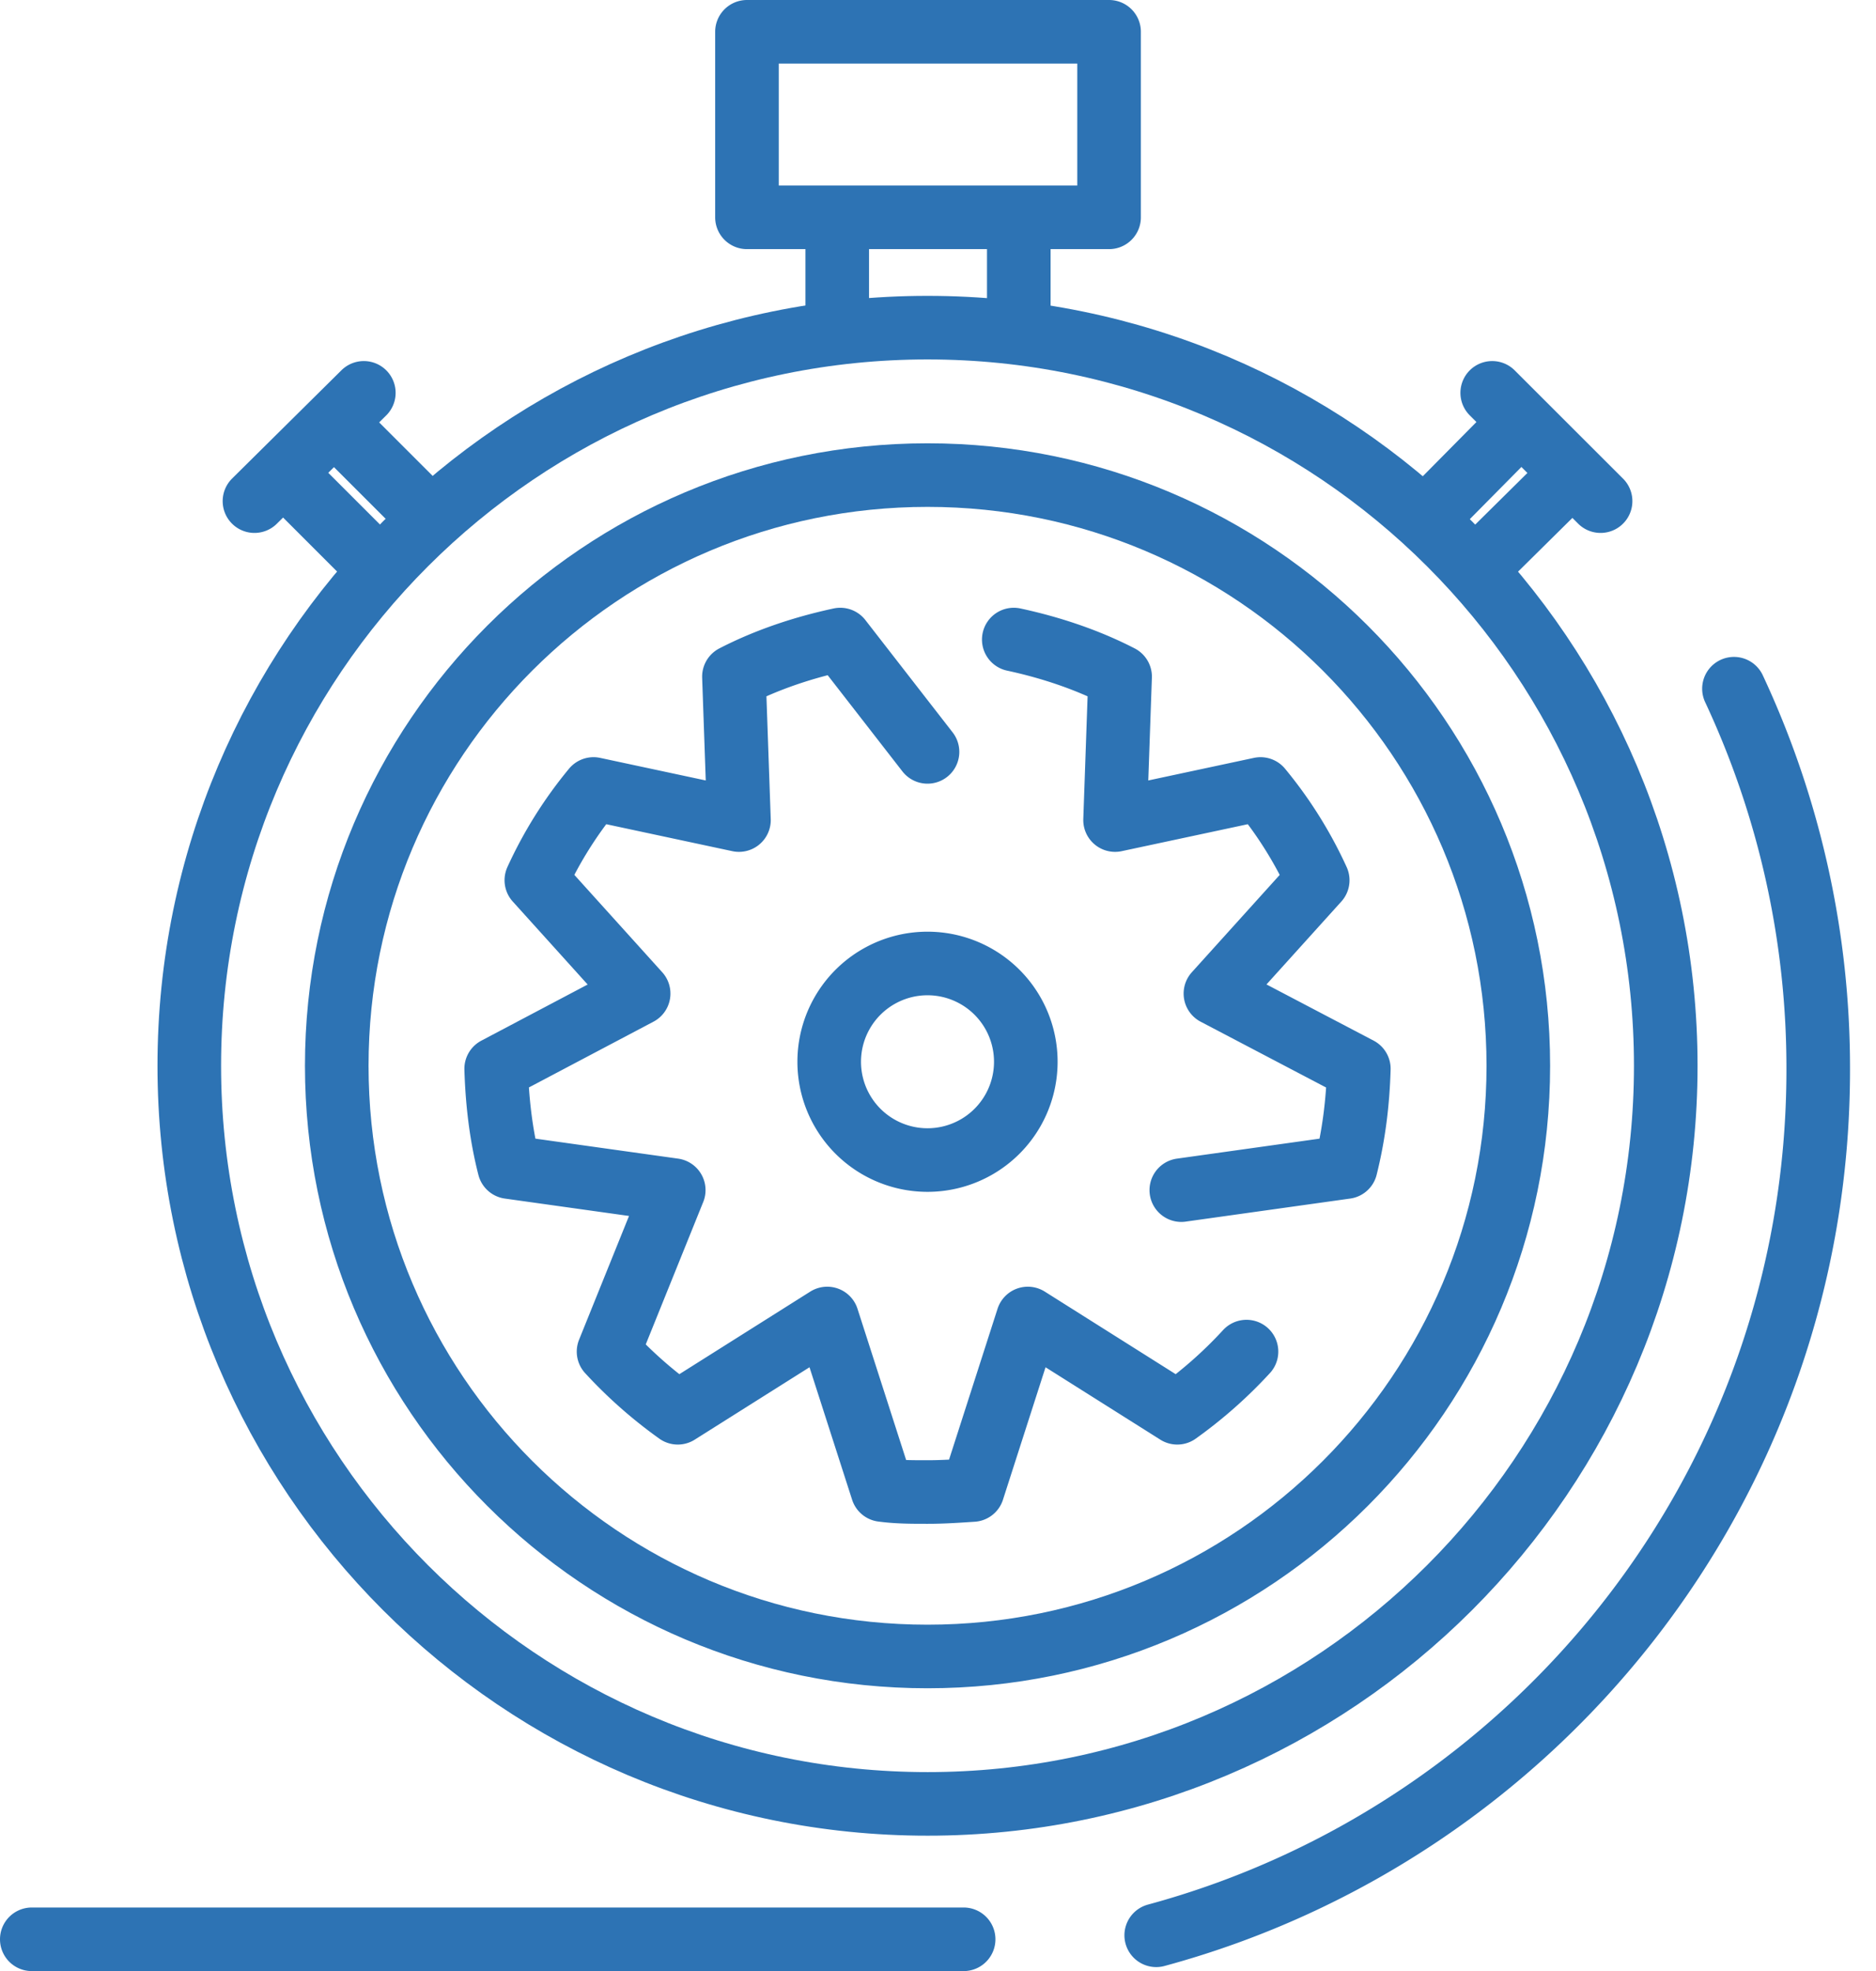
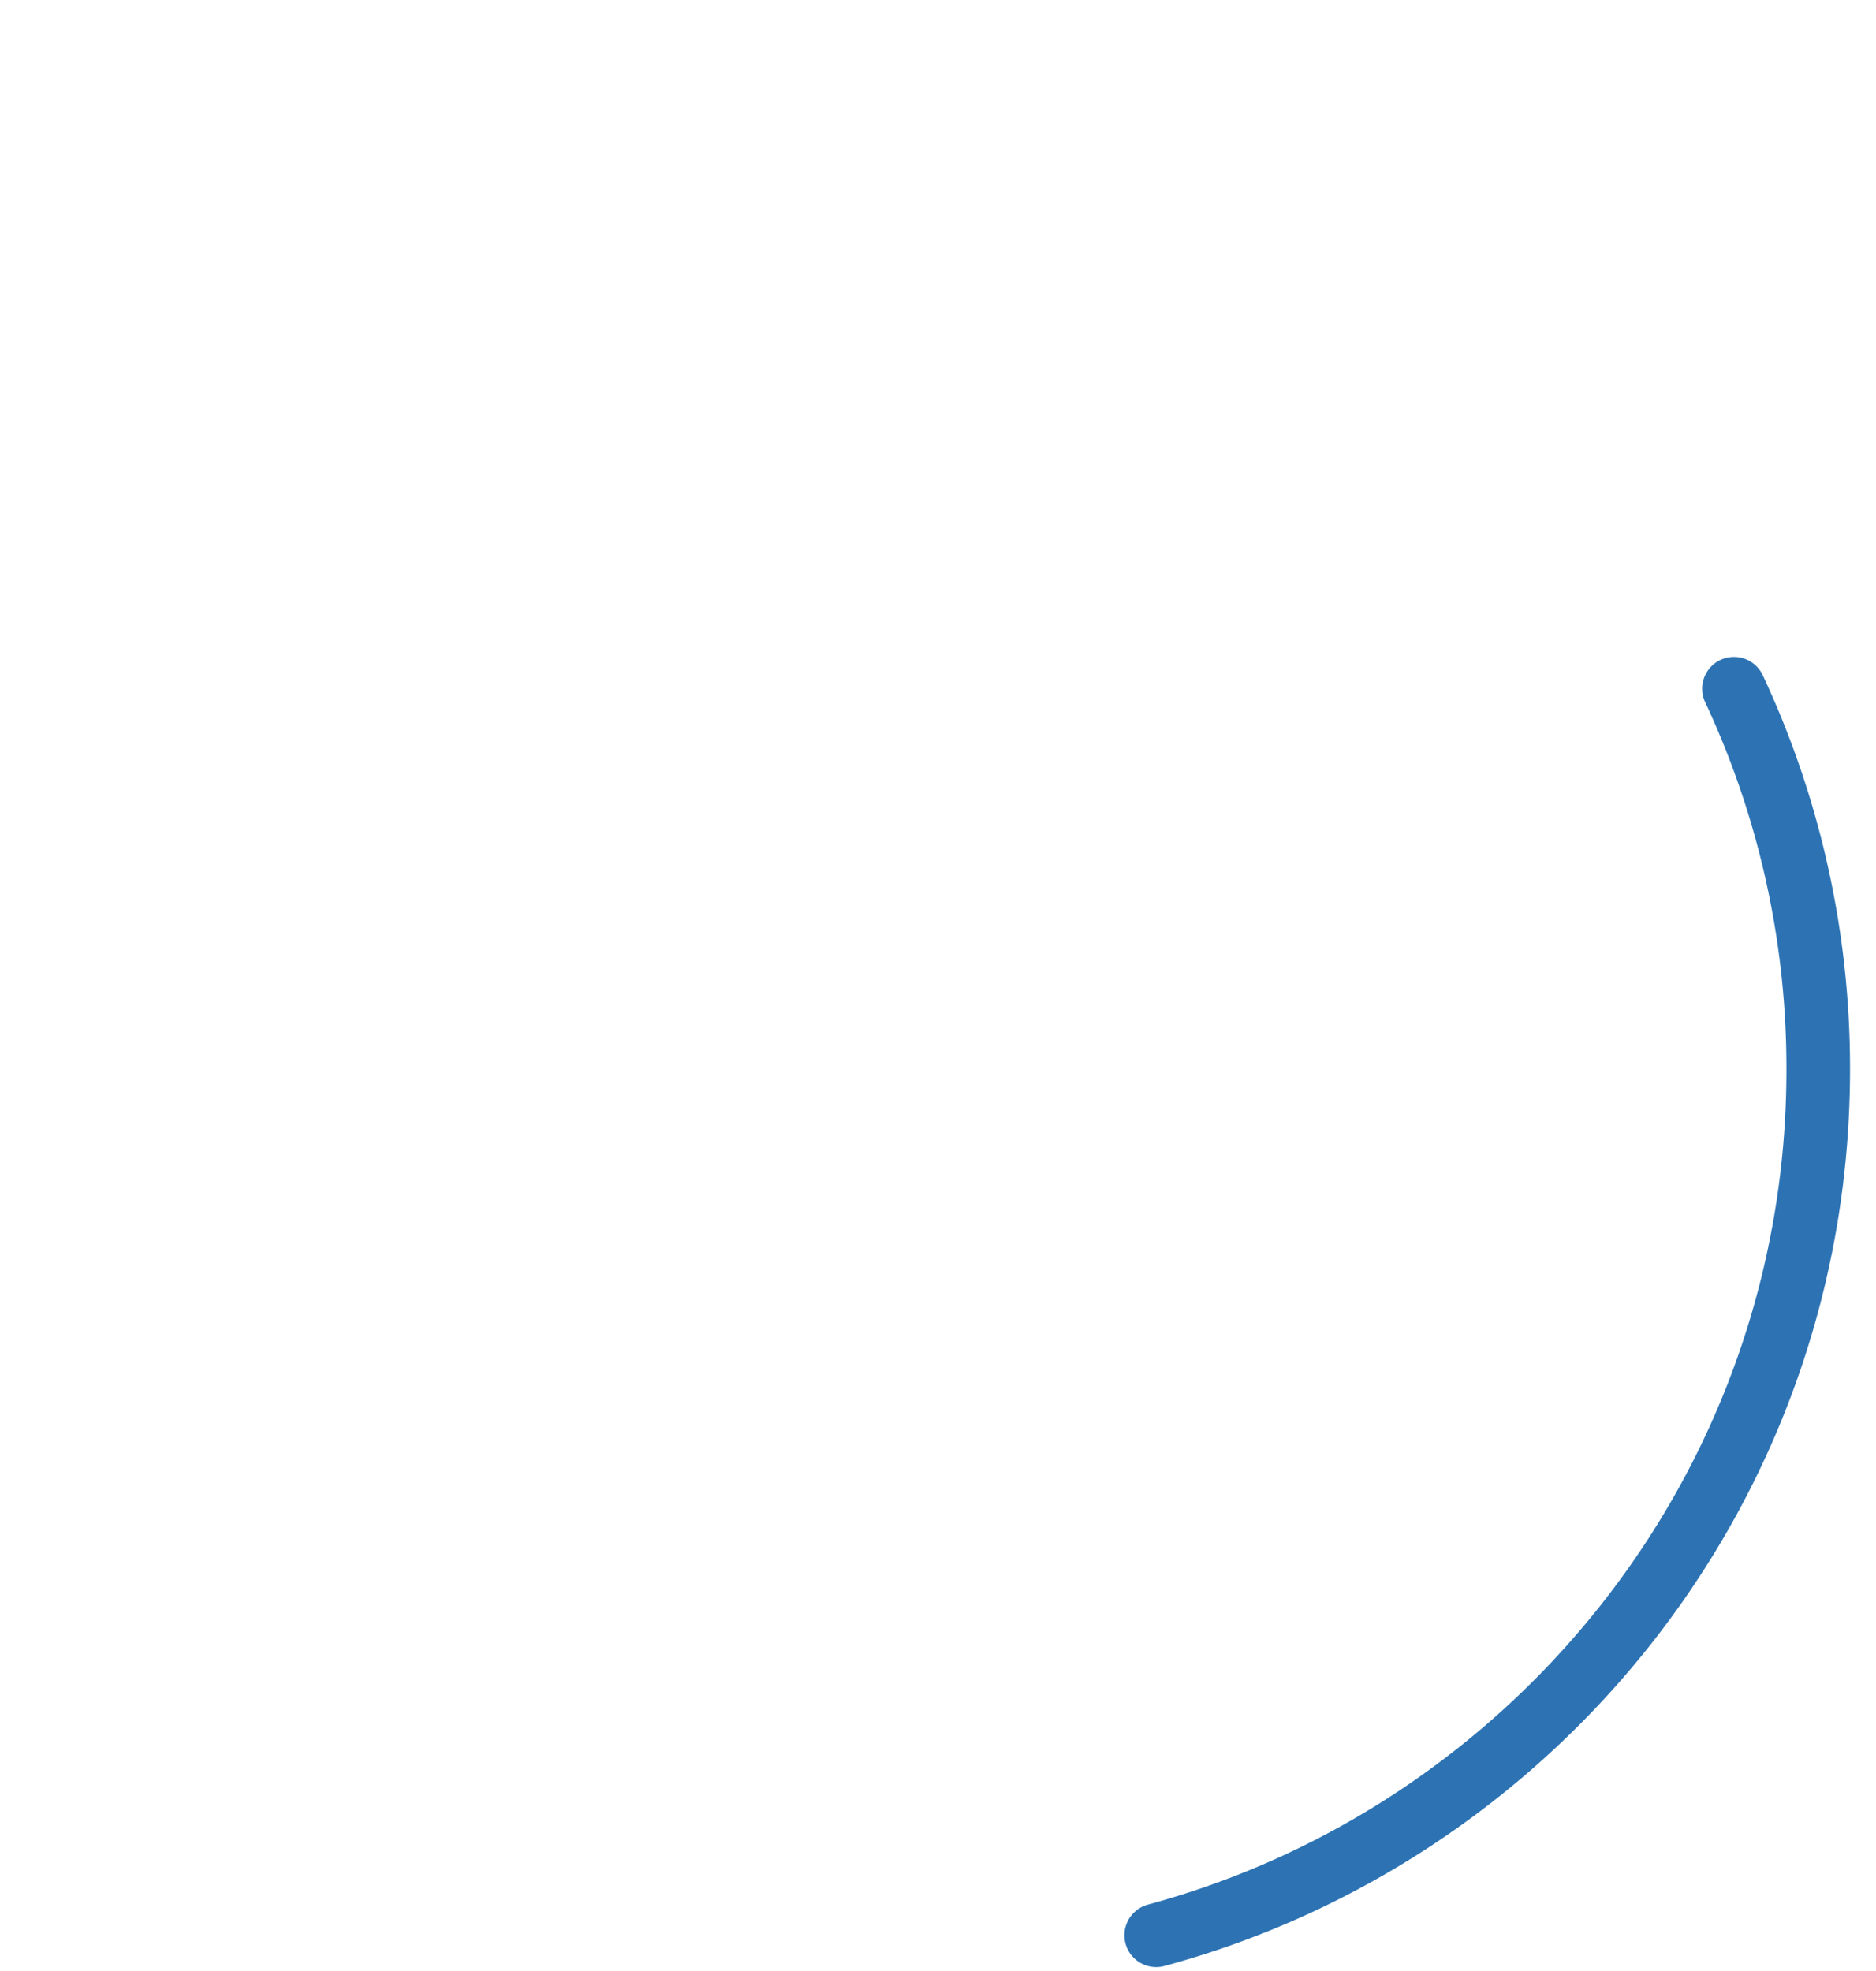
<svg xmlns="http://www.w3.org/2000/svg" width="59" height="62" fill="none">
-   <path d="M29.17 56.741c12.823 0 23.218-10.395 23.218-23.217 0-12.823-10.395-23.218-23.218-23.218S5.953 20.701 5.953 33.524c0 12.822 10.395 23.217 23.217 23.217z" stroke="#2D73B4" stroke-width="2" stroke-miterlimit="10" stroke-linecap="round" stroke-linejoin="round" />
  <path d="M54.533 21.663a28.144 28.144 0 012.65 11.987c0 13.028-8.833 23.975-20.82 27.224" stroke="#2D73B4" stroke-width="2" stroke-miterlimit="10" stroke-linecap="round" stroke-linejoin="round" />
-   <path d="M29.17 52.104c10.262 0 18.581-8.319 18.581-18.58 0-10.262-8.319-18.58-18.58-18.58-10.262 0-18.58 8.318-18.58 18.58 0 10.261 8.318 18.58 18.58 18.58z" stroke="#2D73B4" stroke-width="2" stroke-miterlimit="10" stroke-linecap="round" stroke-linejoin="round" />
-   <path d="M37.152 37.435l5.173-.725c.252-1.01.379-2.02.41-3.092l-4.51-2.366 3.217-3.564a12.91 12.91 0 00-1.798-2.871l-4.575.978.158-4.511c-1.04-.536-2.176-.915-3.344-1.167M29.17 23.65l-2.744-3.533c-1.167.252-2.303.63-3.344 1.167l.158 4.511-4.574-.978a12.907 12.907 0 00-1.798 2.87l3.217 3.565-4.48 2.366c.032 1.073.159 2.114.41 3.092l5.174.725-2.05 5.08a13.979 13.979 0 002.177 1.923l4.7-2.965 1.735 5.395c.473.063.915.063 1.42.063.504 0 .946-.032 1.42-.063l1.734-5.395 4.7 2.965a13.979 13.979 0 002.177-1.924" stroke="#2D73B4" stroke-width="2" stroke-miterlimit="10" stroke-linecap="round" stroke-linejoin="round" />
-   <path d="M29.17 36.489a3.091 3.091 0 100-6.183 3.091 3.091 0 000 6.183zM34.88 1H23.492v5.836H34.88V1zM32.041 6.836v3.47M26.331 10.306v-3.47M49.36 14.975l-2.902 2.87M44.88 16.268l2.87-2.902M46.93 12.357l3.408 3.406M9.013 14.975l2.87 2.87M13.492 16.268l-2.902-2.902M11.442 12.357l-3.439 3.406M30.306 61H1" stroke="#2D73B4" stroke-width="2" stroke-miterlimit="10" stroke-linecap="round" stroke-linejoin="round" />
</svg>